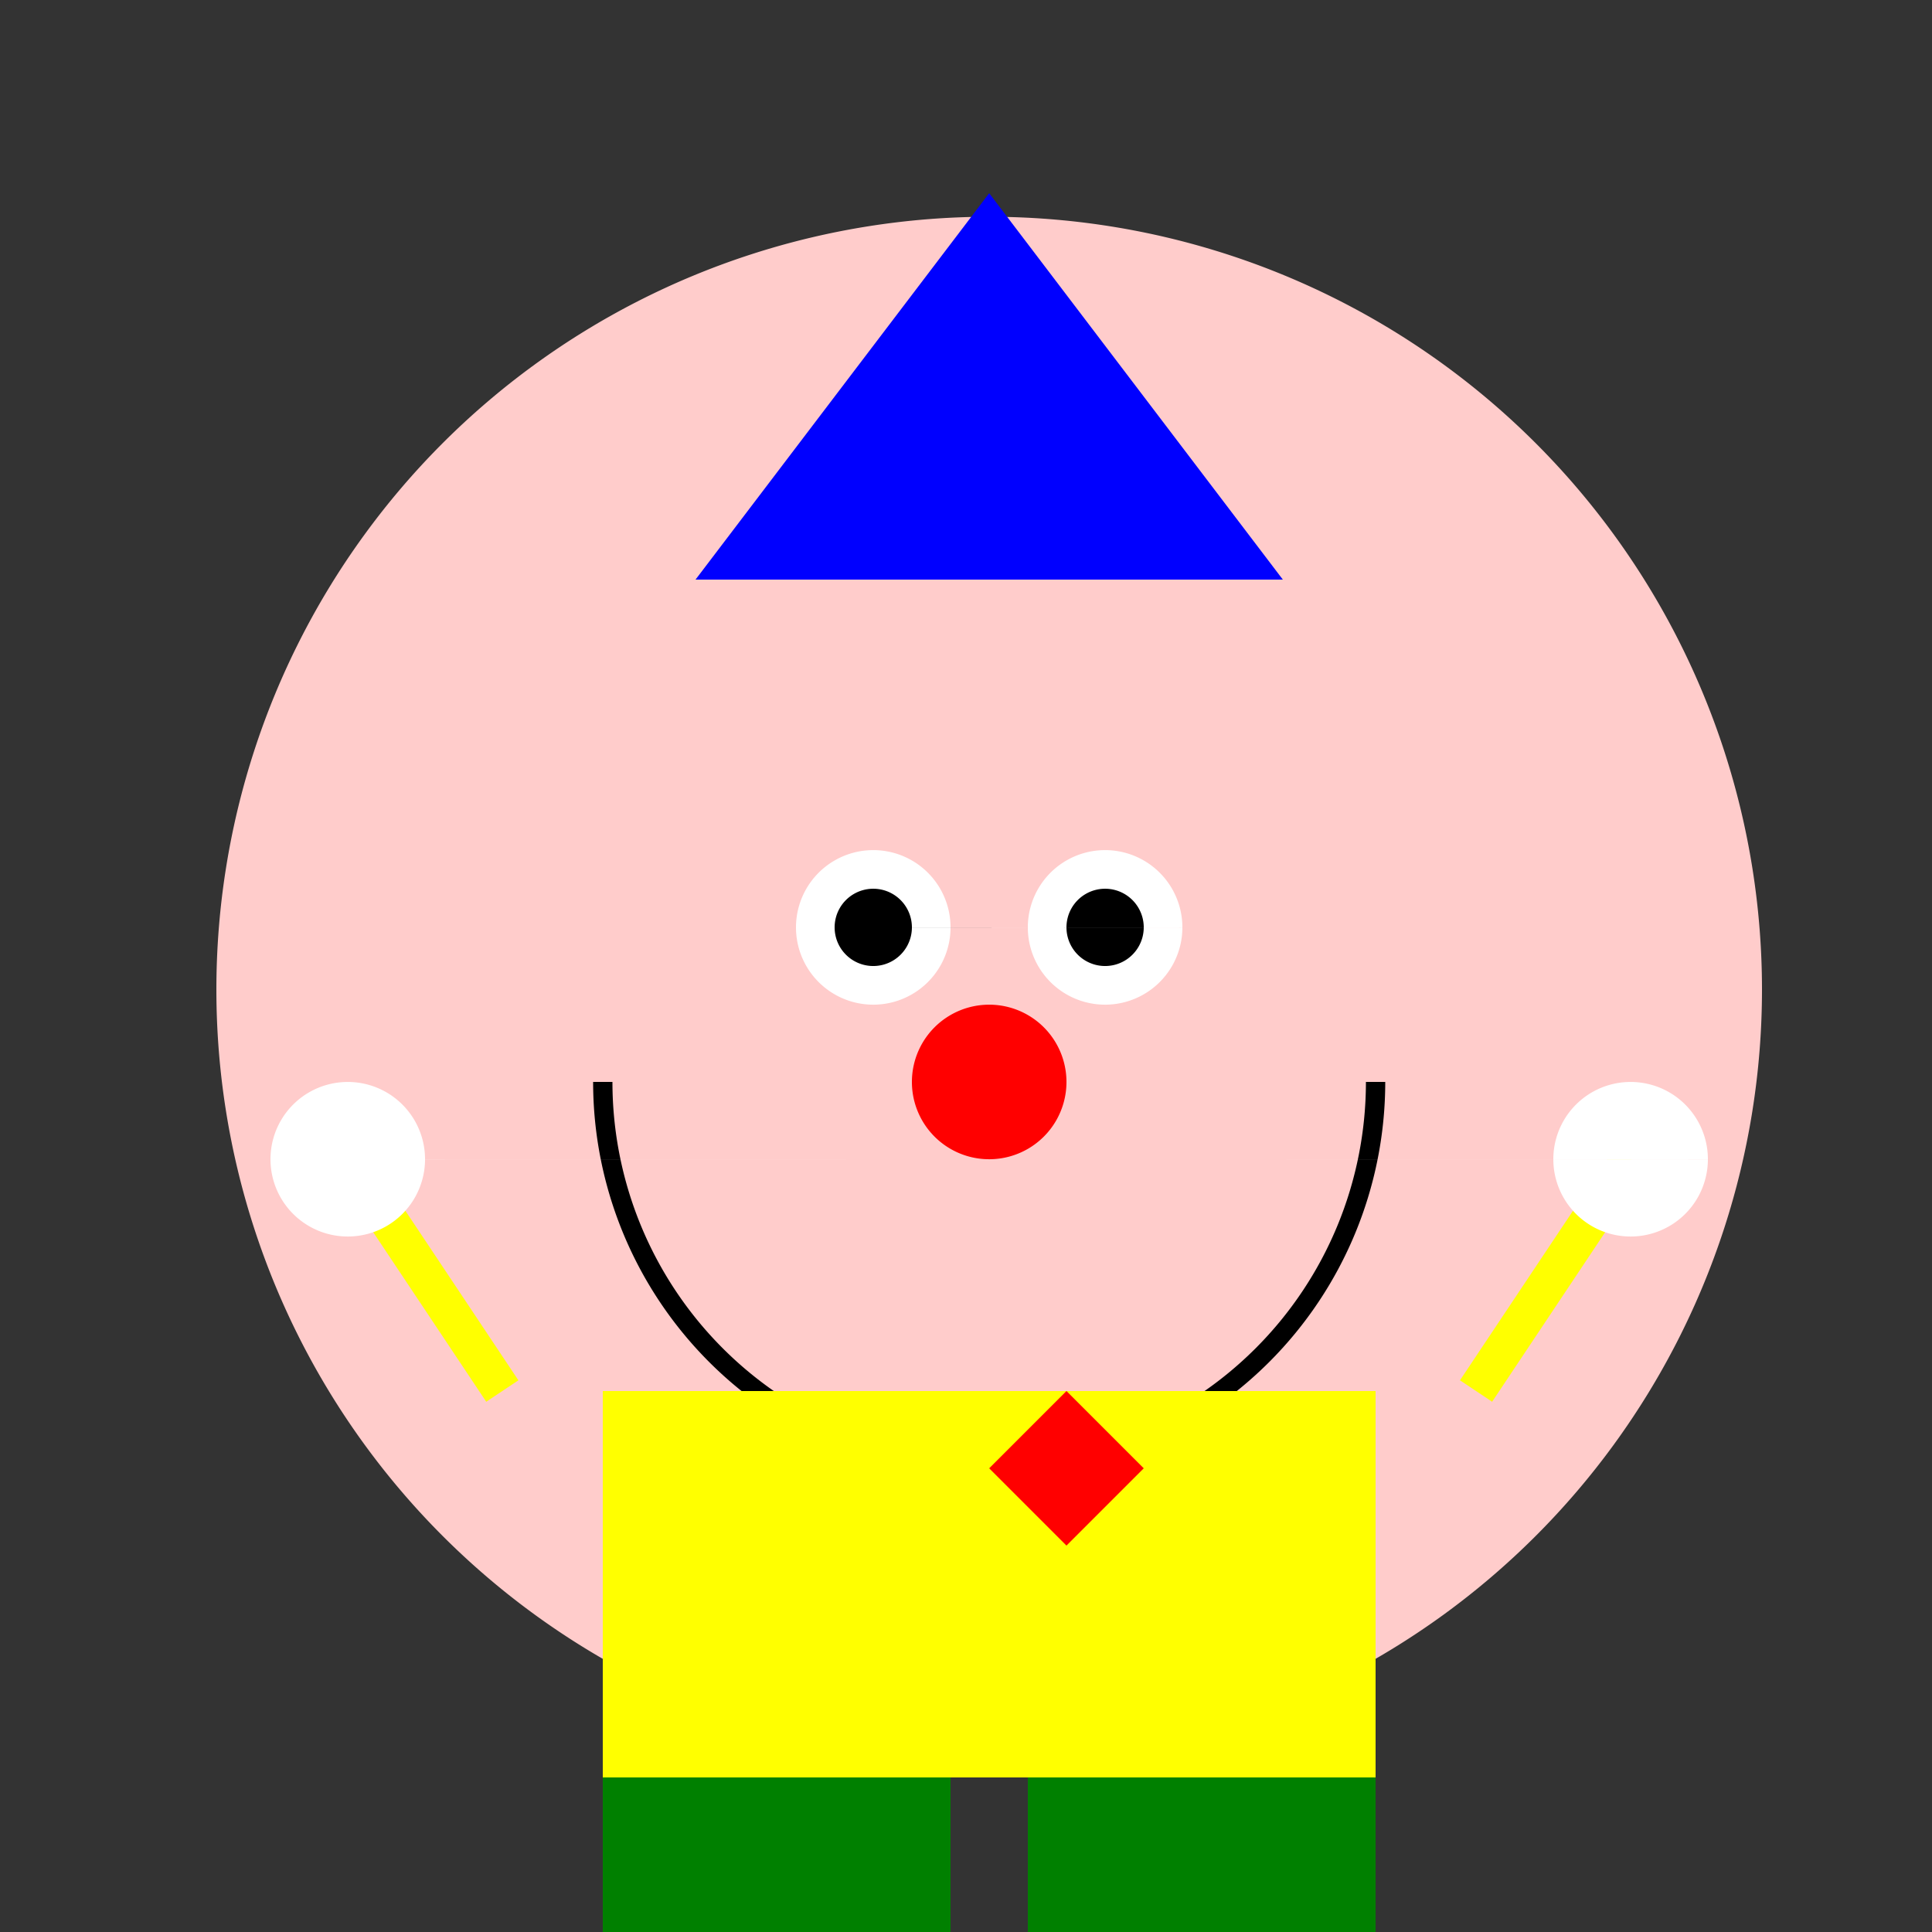
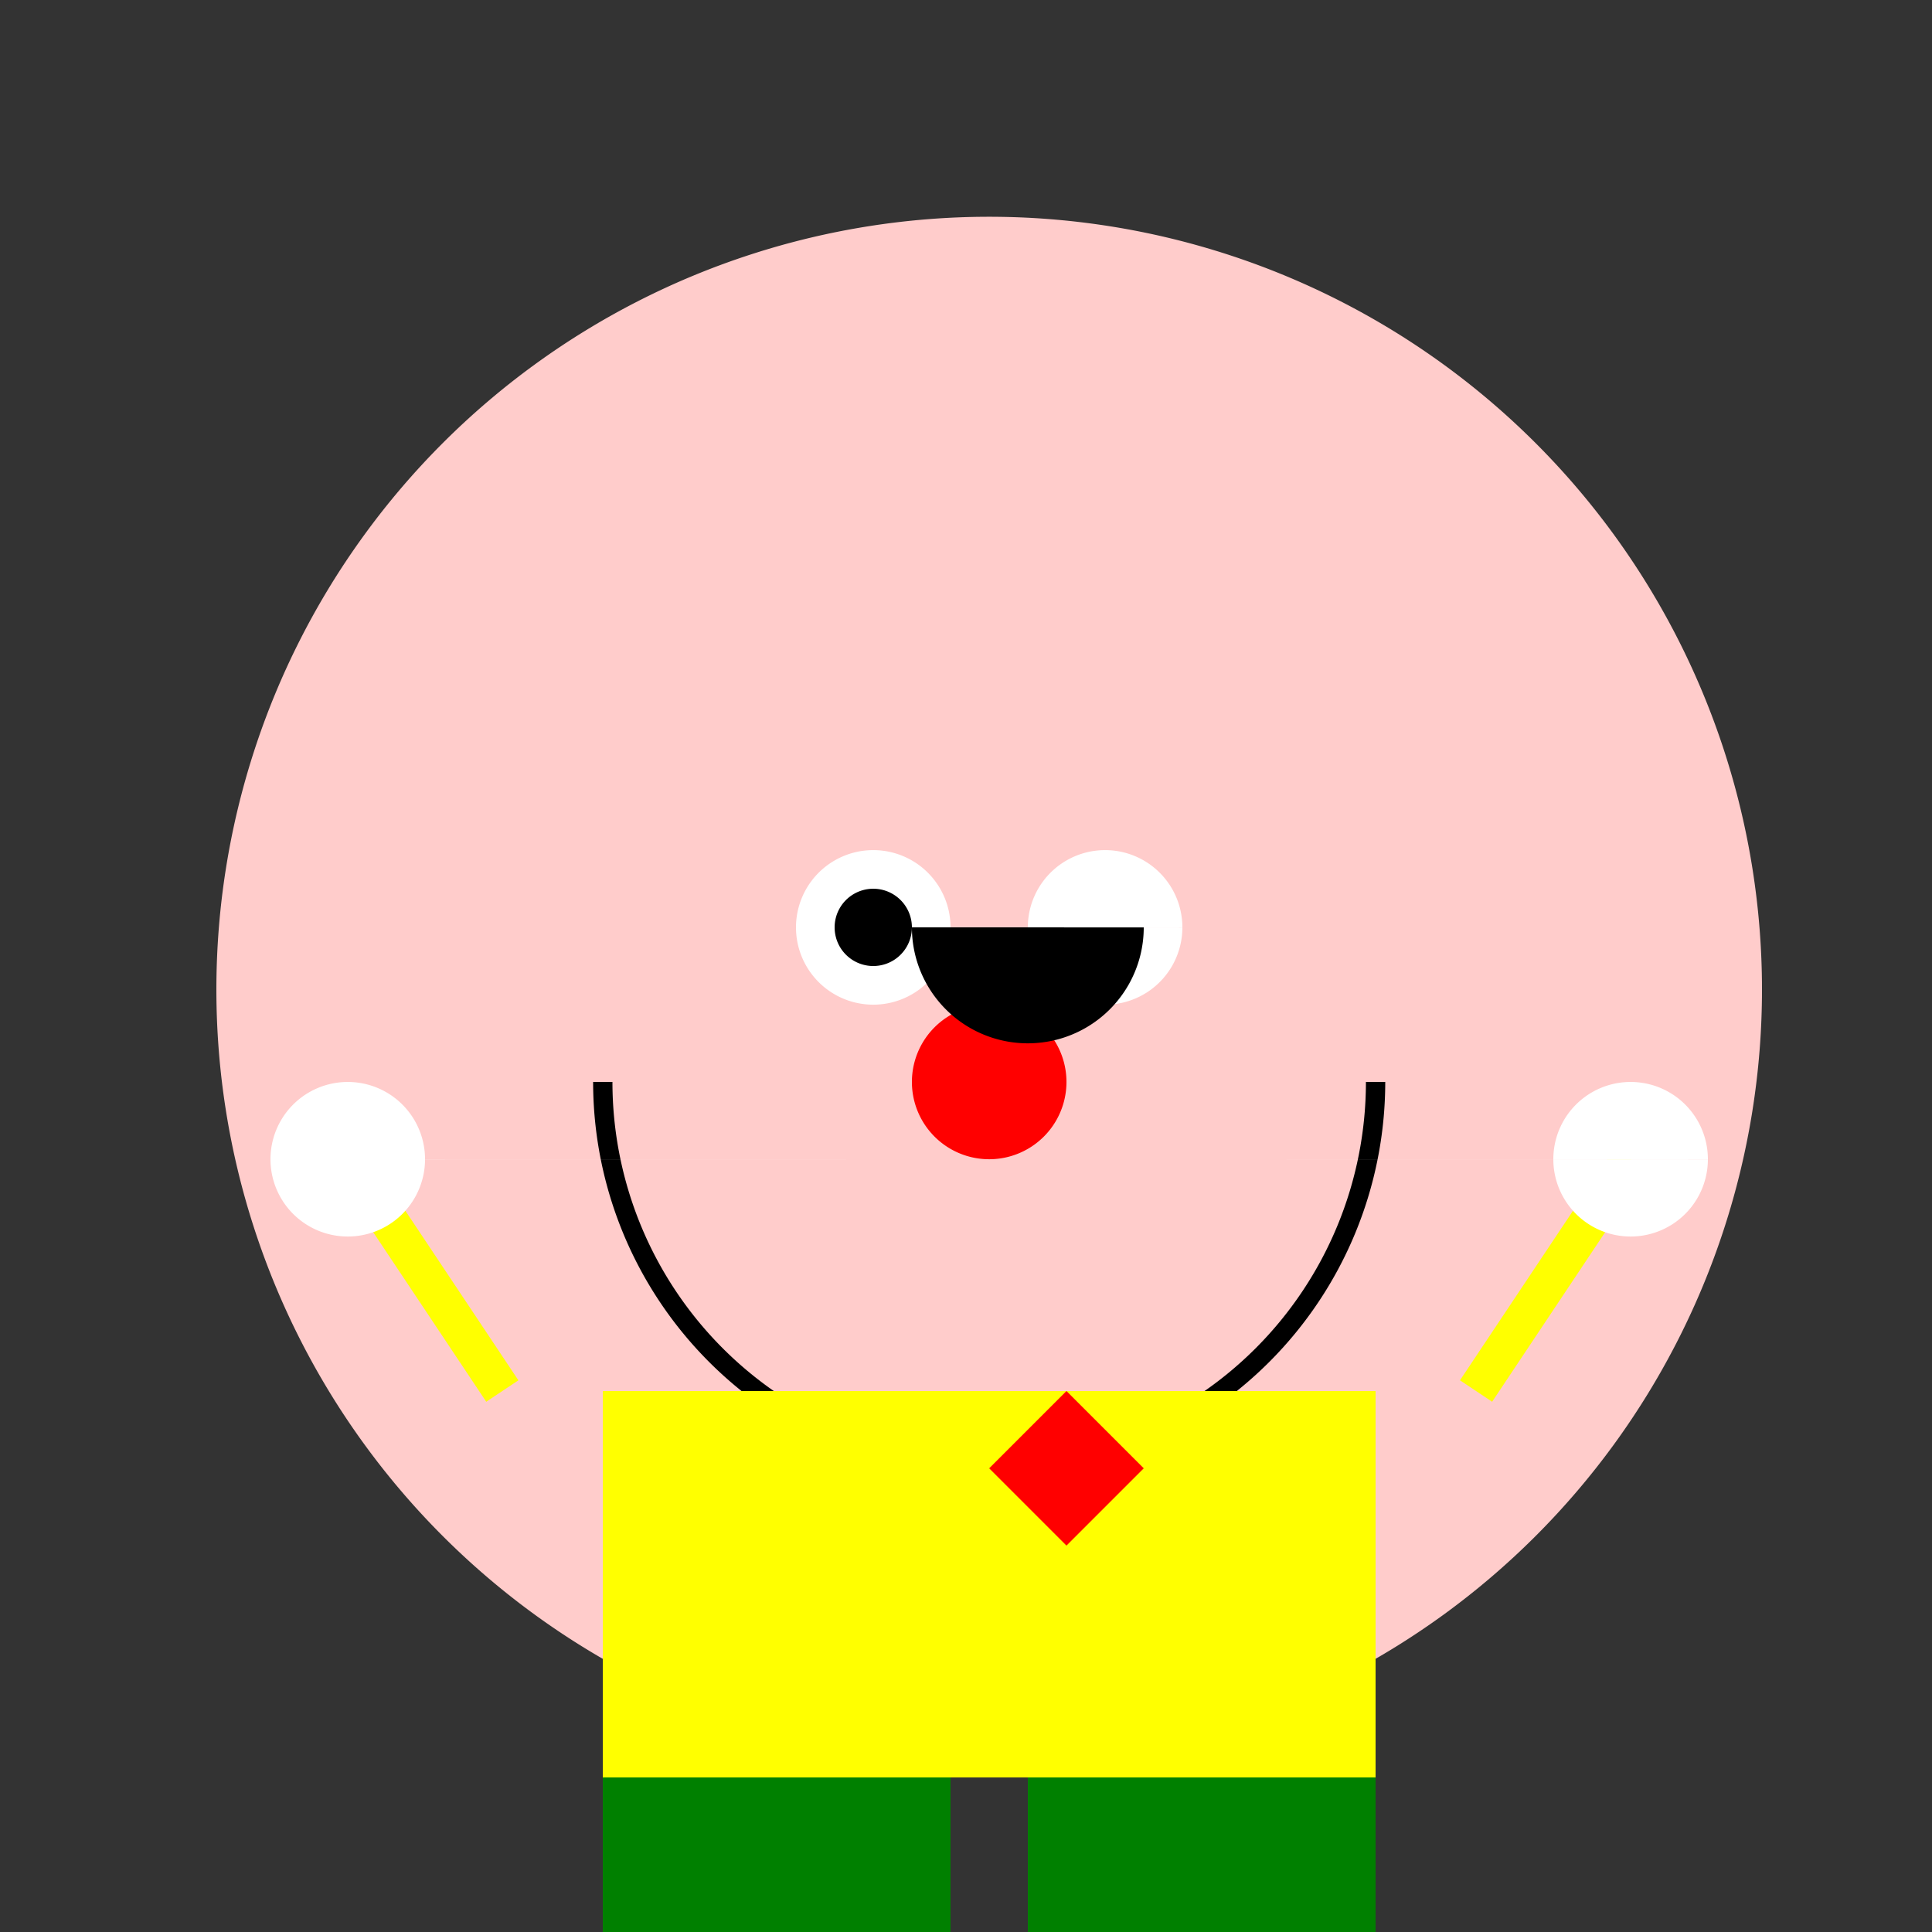
<svg xmlns="http://www.w3.org/2000/svg" width="500" height="500">
  <rect width="100%" height="100%" fill="#333333" stroke="none" />
  <defs />
  <g>
    <path fill="#ffcccb" stroke="none" paint-order="stroke fill markers" d=" M 456 256 A 200 200 0 1 0 456 256.2" />
    <path fill="red" stroke="none" paint-order="stroke fill markers" d=" M 276 280 A 20 20 0 1 0 276 280.02" />
-     <path fill="blue" stroke="none" paint-order="stroke fill markers" d=" M 180 150 L 256 50 L 332 150 Z" />
    <path fill="white" stroke="none" paint-order="stroke fill markers" d=" M 246 240 A 20 20 0 1 0 246 240.02 L 306 240 A 20 20 0 1 0 306 240.02" />
-     <path fill="black" stroke="none" paint-order="stroke fill markers" d=" M 236 240 A 10 10 0 1 0 236 240.01 L 296 240 A 10 10 0 1 0 296 240.01" />
+     <path fill="black" stroke="none" paint-order="stroke fill markers" d=" M 236 240 A 10 10 0 1 0 236 240.01 A 10 10 0 1 0 296 240.01" />
    <path fill="none" stroke="black" paint-order="fill stroke markers" d=" M 356 280 A 100 100 0 0 1 156 280" stroke-miterlimit="10" stroke-width="5" stroke-dasharray="" />
    <rect fill="yellow" stroke="none" x="156" y="360" width="200" height="100" />
    <rect fill="green" stroke="none" x="156" y="460" width="90" height="50" />
    <rect fill="green" stroke="none" x="266" y="460" width="90" height="50" />
    <rect fill="red" stroke="none" x="146" y="510" width="110" height="20" />
    <rect fill="red" stroke="none" x="256" y="510" width="110" height="20" />
    <path fill="none" stroke="yellow" paint-order="fill stroke markers" d=" M 130 360 L 90 300 M 382 360 L 422 300" stroke-miterlimit="10" stroke-width="10" stroke-dasharray="" />
    <path fill="white" stroke="none" paint-order="stroke fill markers" d=" M 110 300 A 20 20 0 1 0 110 300.02 L 442 300 A 20 20 0 1 0 442 300.02" />
    <path fill="red" stroke="none" paint-order="stroke fill markers" d=" M 256 380 L 276 360 L 296 380 L 276 400 Z" />
  </g>
</svg>